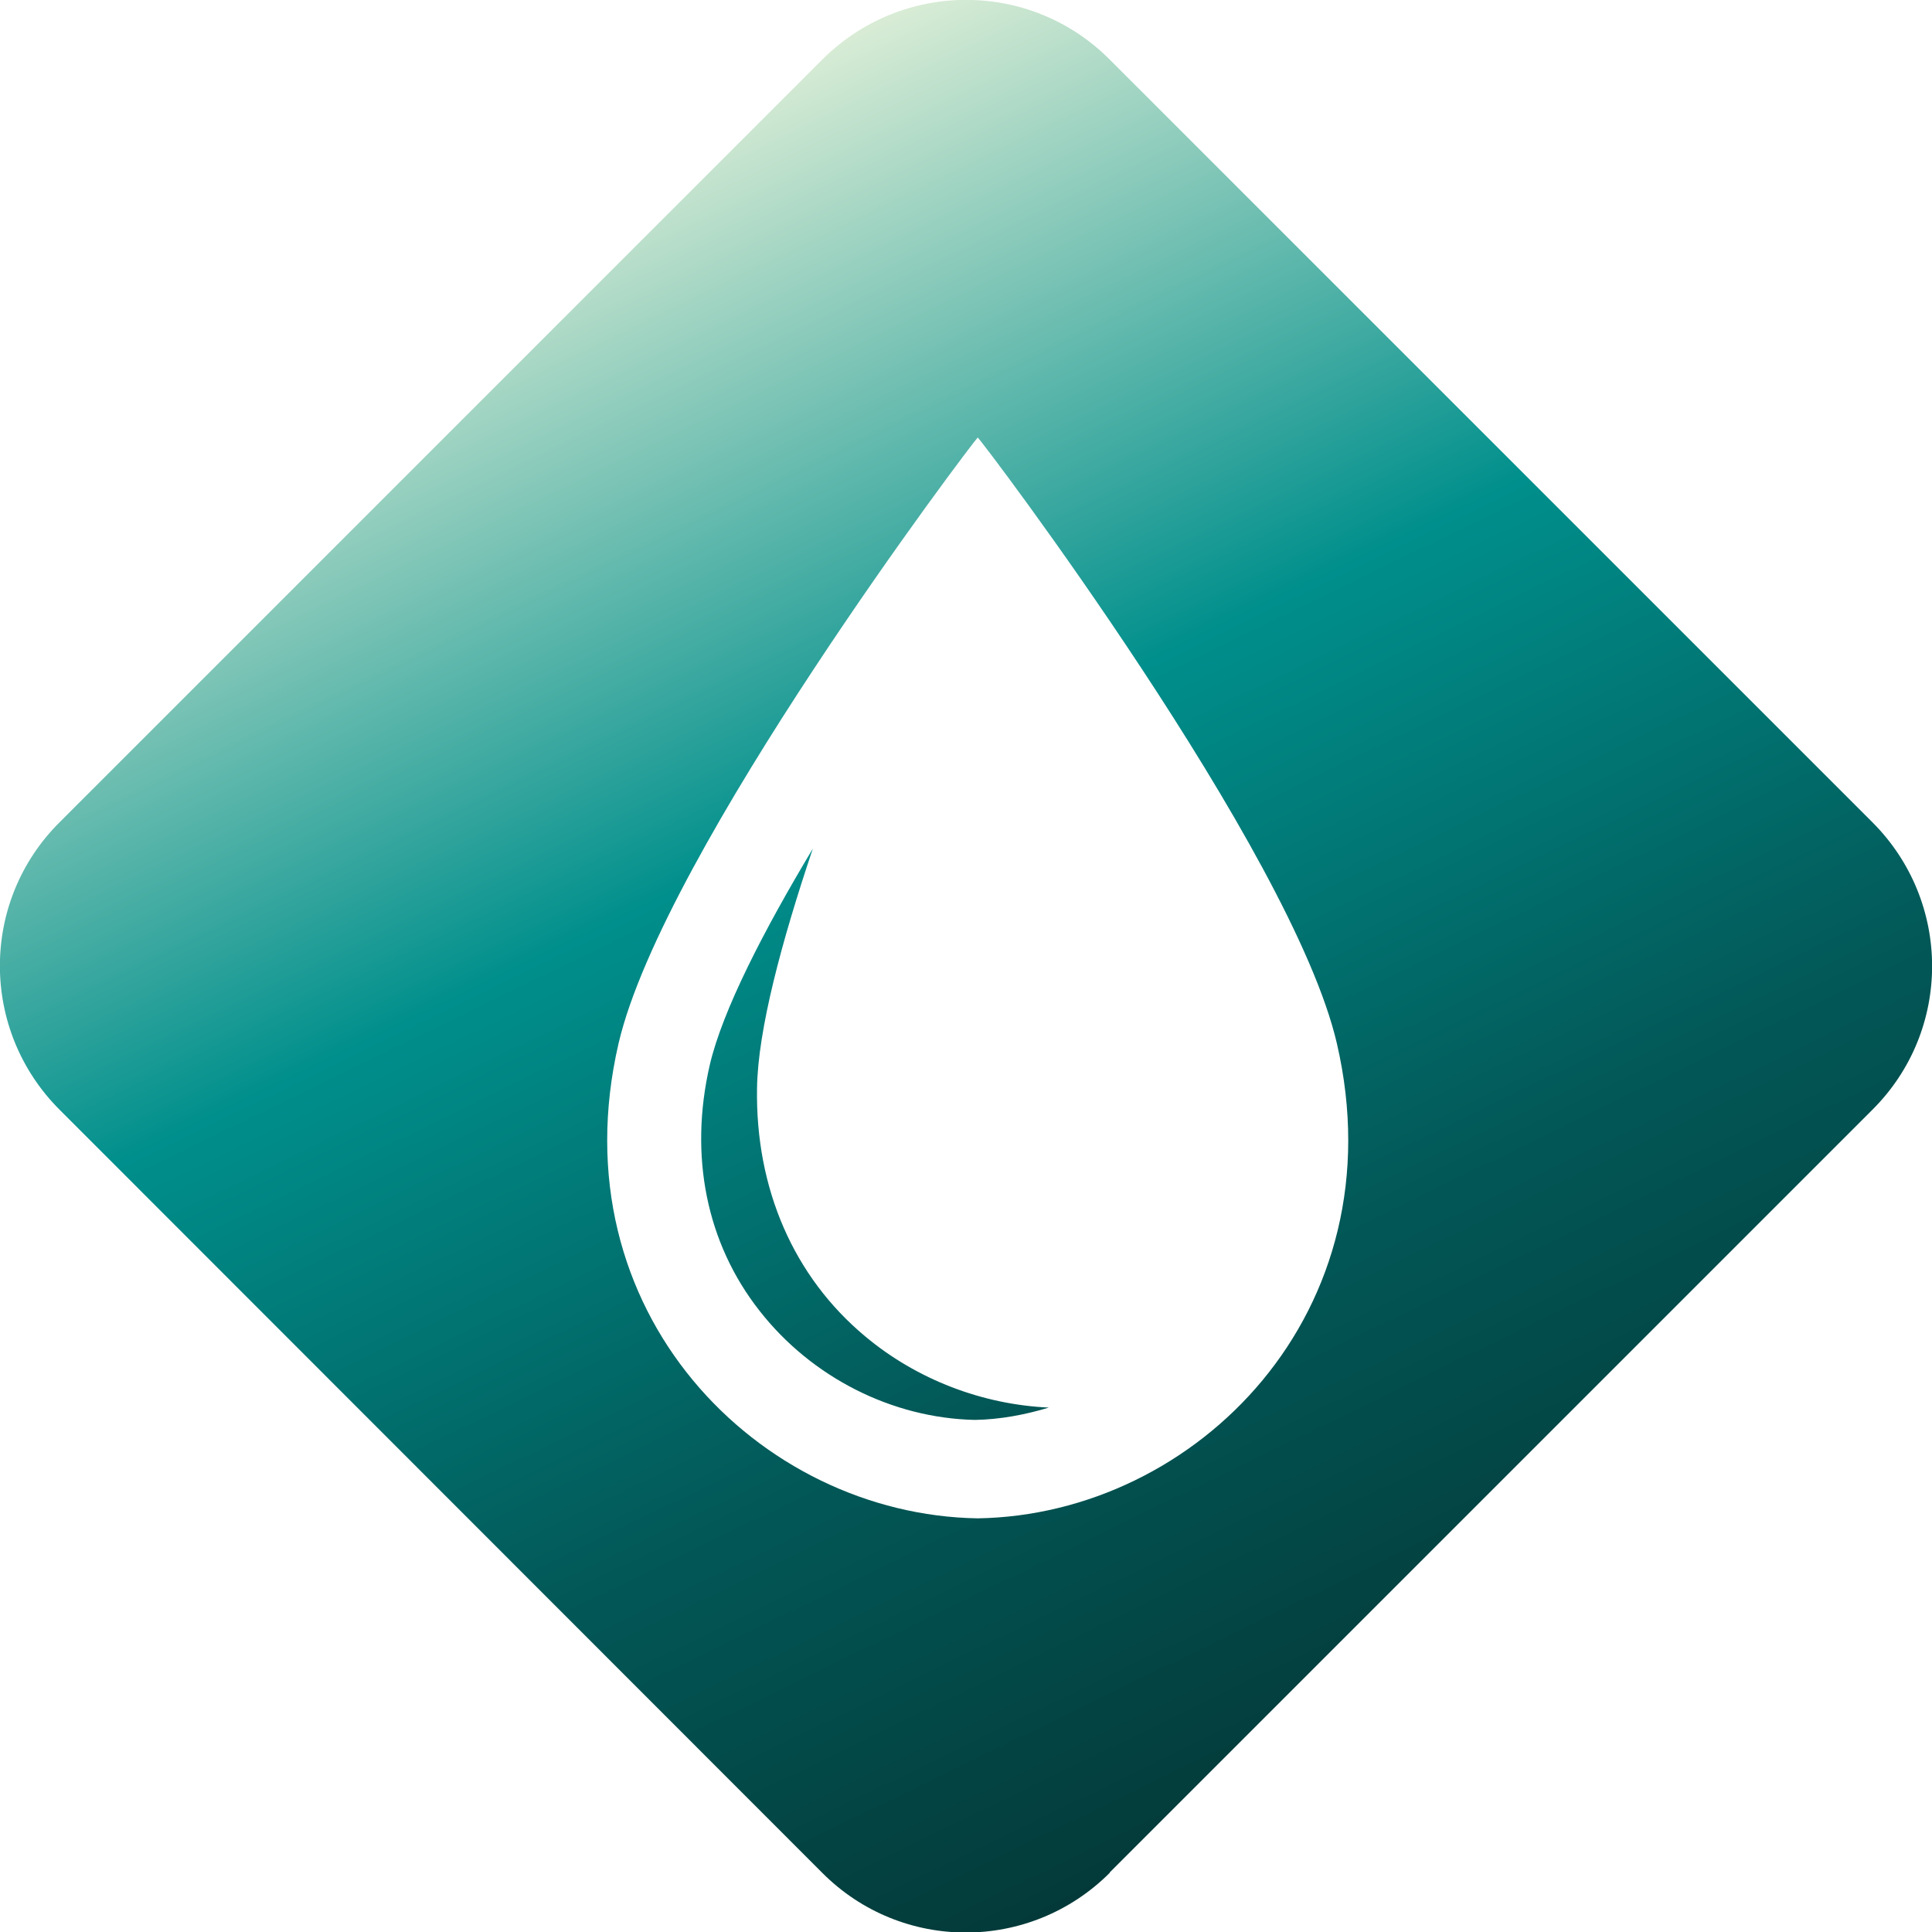
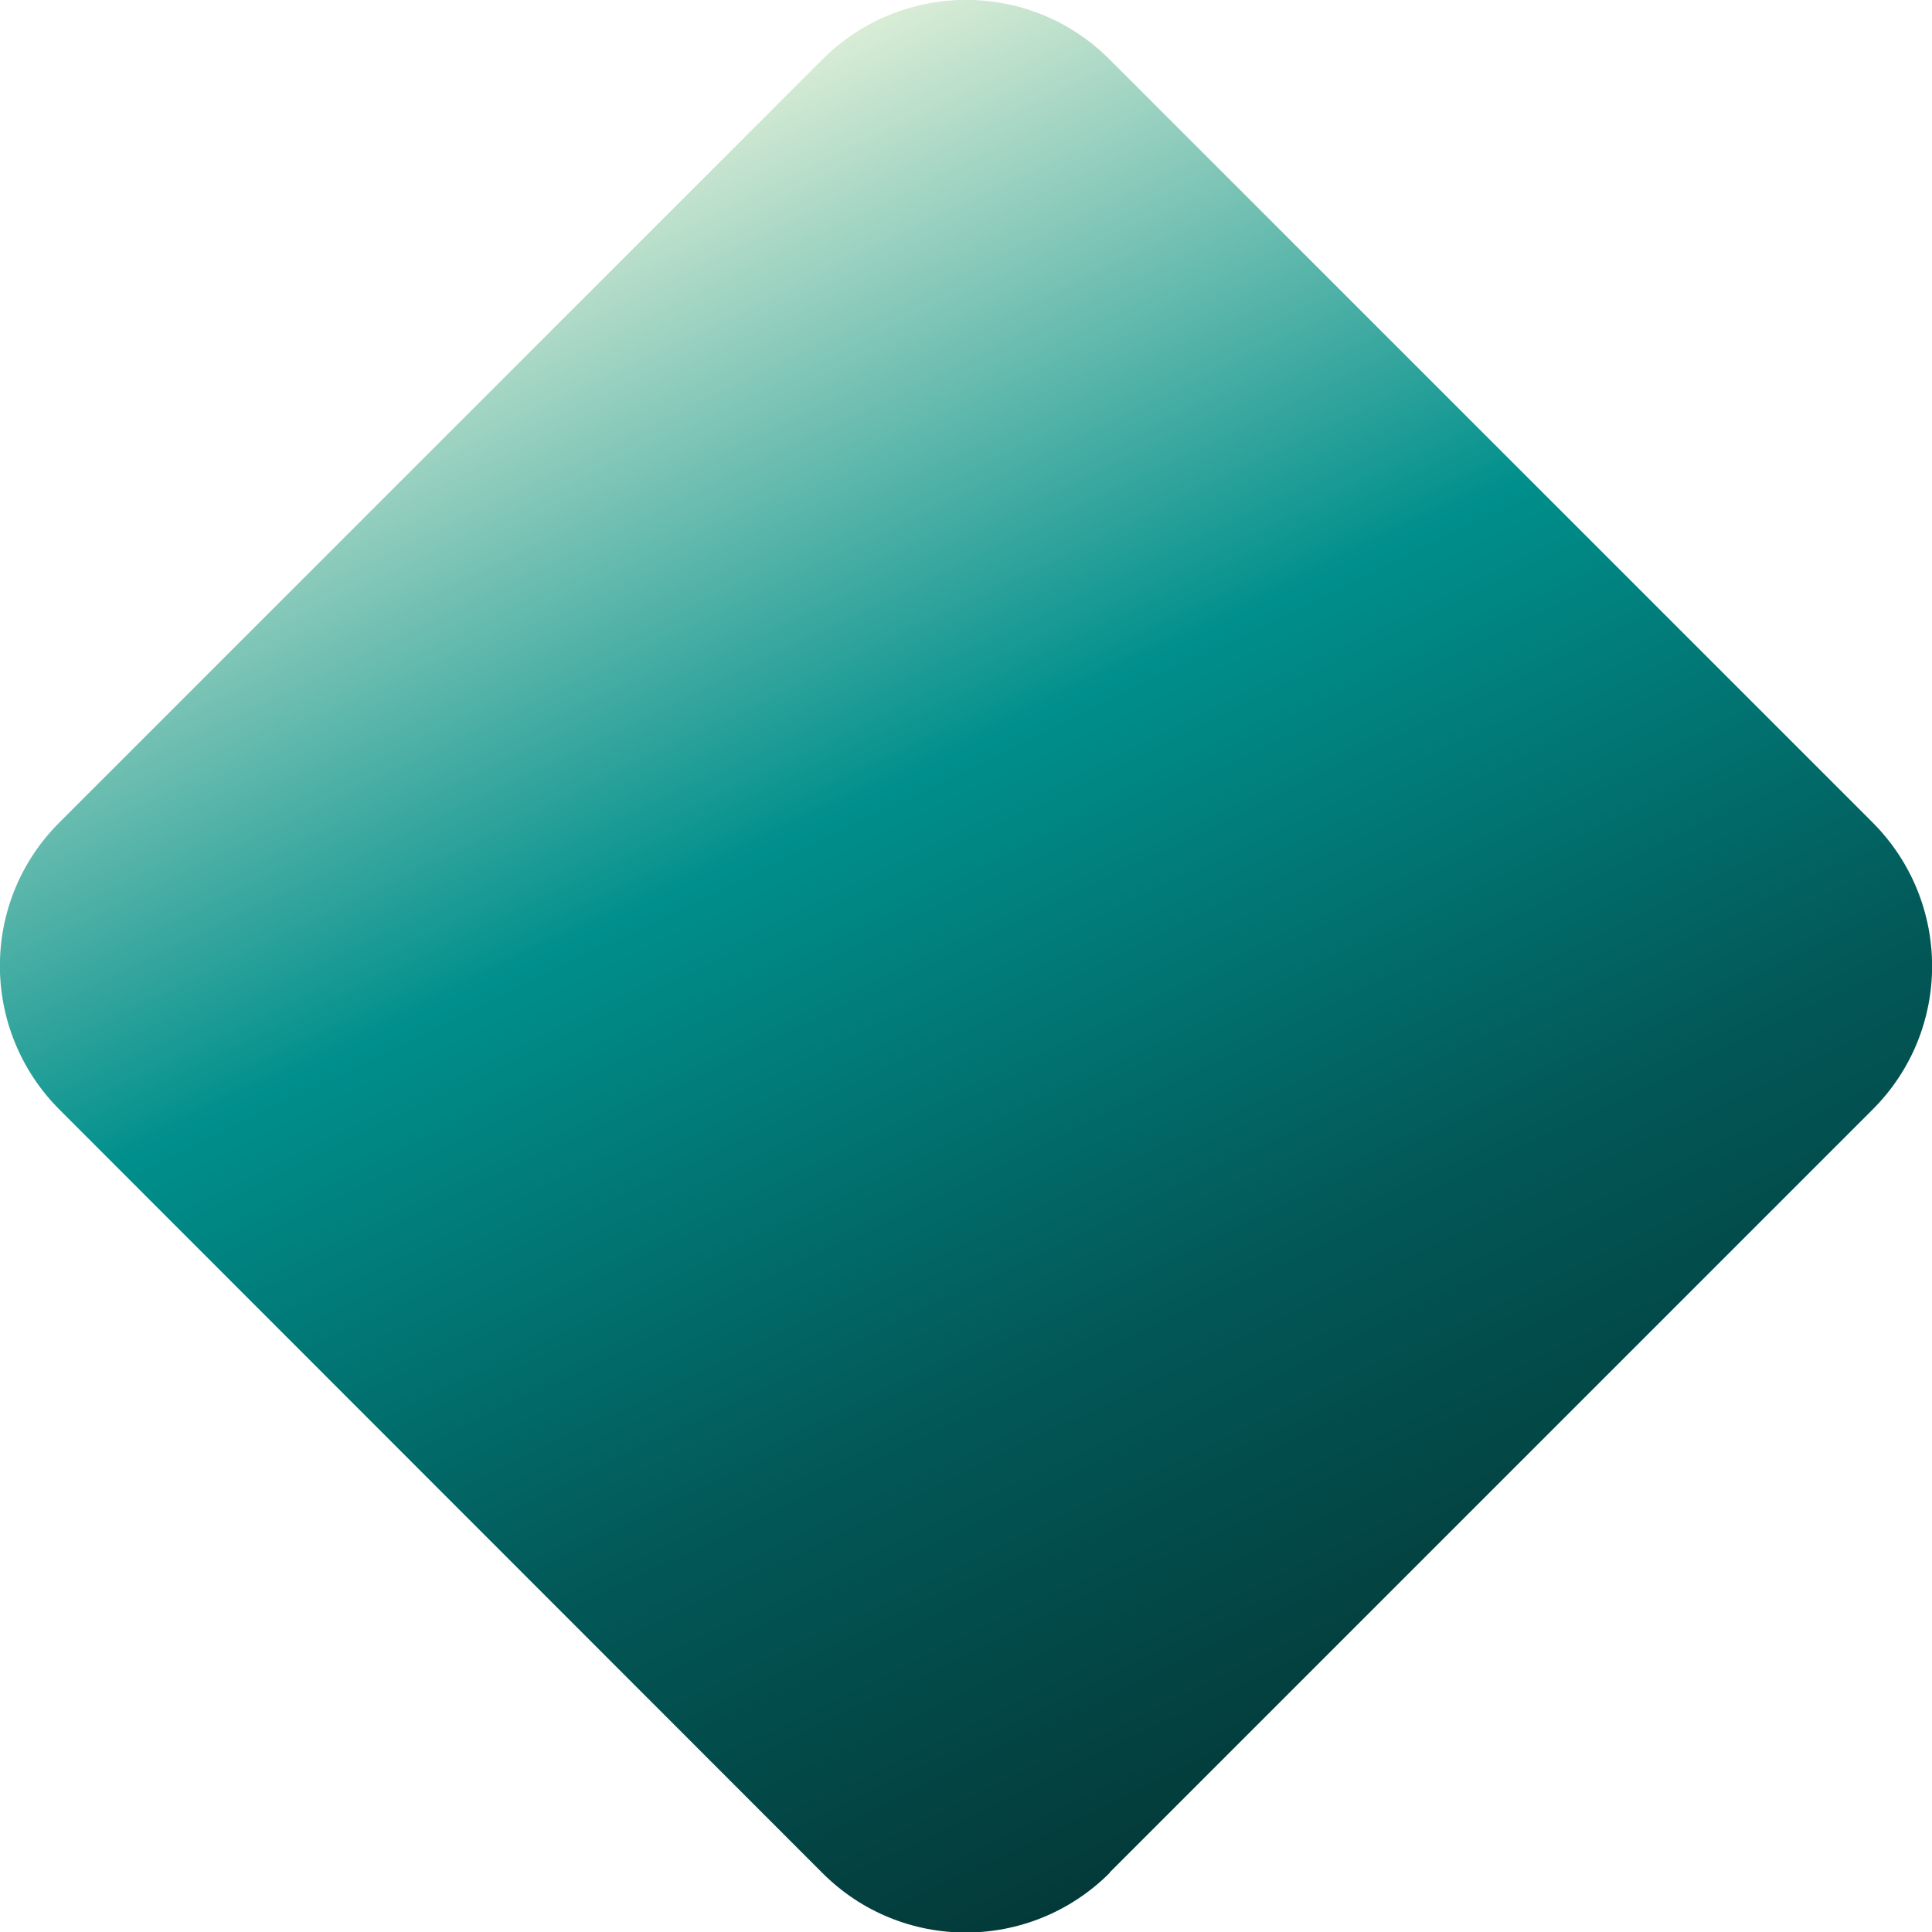
<svg xmlns="http://www.w3.org/2000/svg" viewBox="0 0 45.35 45.35" version="1.1" id="Layer_1">
  <defs>
    <style>
      .st0 {
        fill: url(#linear-gradient);
      }

      .st1 {
        fill: #fff;
        filter: url(#drop-shadow-1);
      }
    </style>
    <linearGradient gradientUnits="userSpaceOnUse" y2="42.83" x2="32.48" y1="3.75" x1="13.47" id="linear-gradient">
      <stop stop-color="#dbedd6" offset="0" />
      <stop stop-color="#008f8c" offset=".38" />
      <stop stop-color="#025958" offset=".69" />
      <stop stop-color="#033635" offset="1" />
    </linearGradient>
    <filter filterUnits="userSpaceOnUse" height="27.36" width="19.2" y="9.23" x="13.31" id="drop-shadow-1">
      <feOffset dy=".28" dx=".28" />
      <feGaussianBlur stdDeviation=".28" result="blur" />
      <feFlood flood-opacity=".4" flood-color="#231f20" />
      <feComposite operator="in" in2="blur" />
      <feComposite in="SourceGraphic" />
    </filter>
  </defs>
  <path d="M26.05,43.96c-1.87,1.87-4.89,1.87-6.75,0L1.4,26.05c-1.87-1.87-1.87-4.89,0-6.75L19.3,1.4c1.87-1.87,4.89-1.87,6.75,0l17.9,17.9c1.87,1.87,1.87,4.89,0,6.75l-17.9,17.9Z" class="st0" />
-   <path d="M31.1,24.21c-1.05-4.52-8.33-14.15-8.43-14.22-.09.07-7.38,9.71-8.43,14.22-1.46,6.3,3.3,11.07,8.43,11.15,5.13-.08,9.89-4.85,8.43-11.15ZM22.61,33.05c-1.95-.04-3.84-1-5.06-2.56-1.25-1.59-1.66-3.64-1.17-5.77.3-1.29,1.28-3.18,2.42-5.08-.73,2.17-1.29,4.25-1.31,5.62-.04,2.36.86,4.43,2.54,5.83,1.22,1.02,2.76,1.6,4.31,1.67-.56.17-1.15.28-1.74.29Z" class="st1" />
</svg>